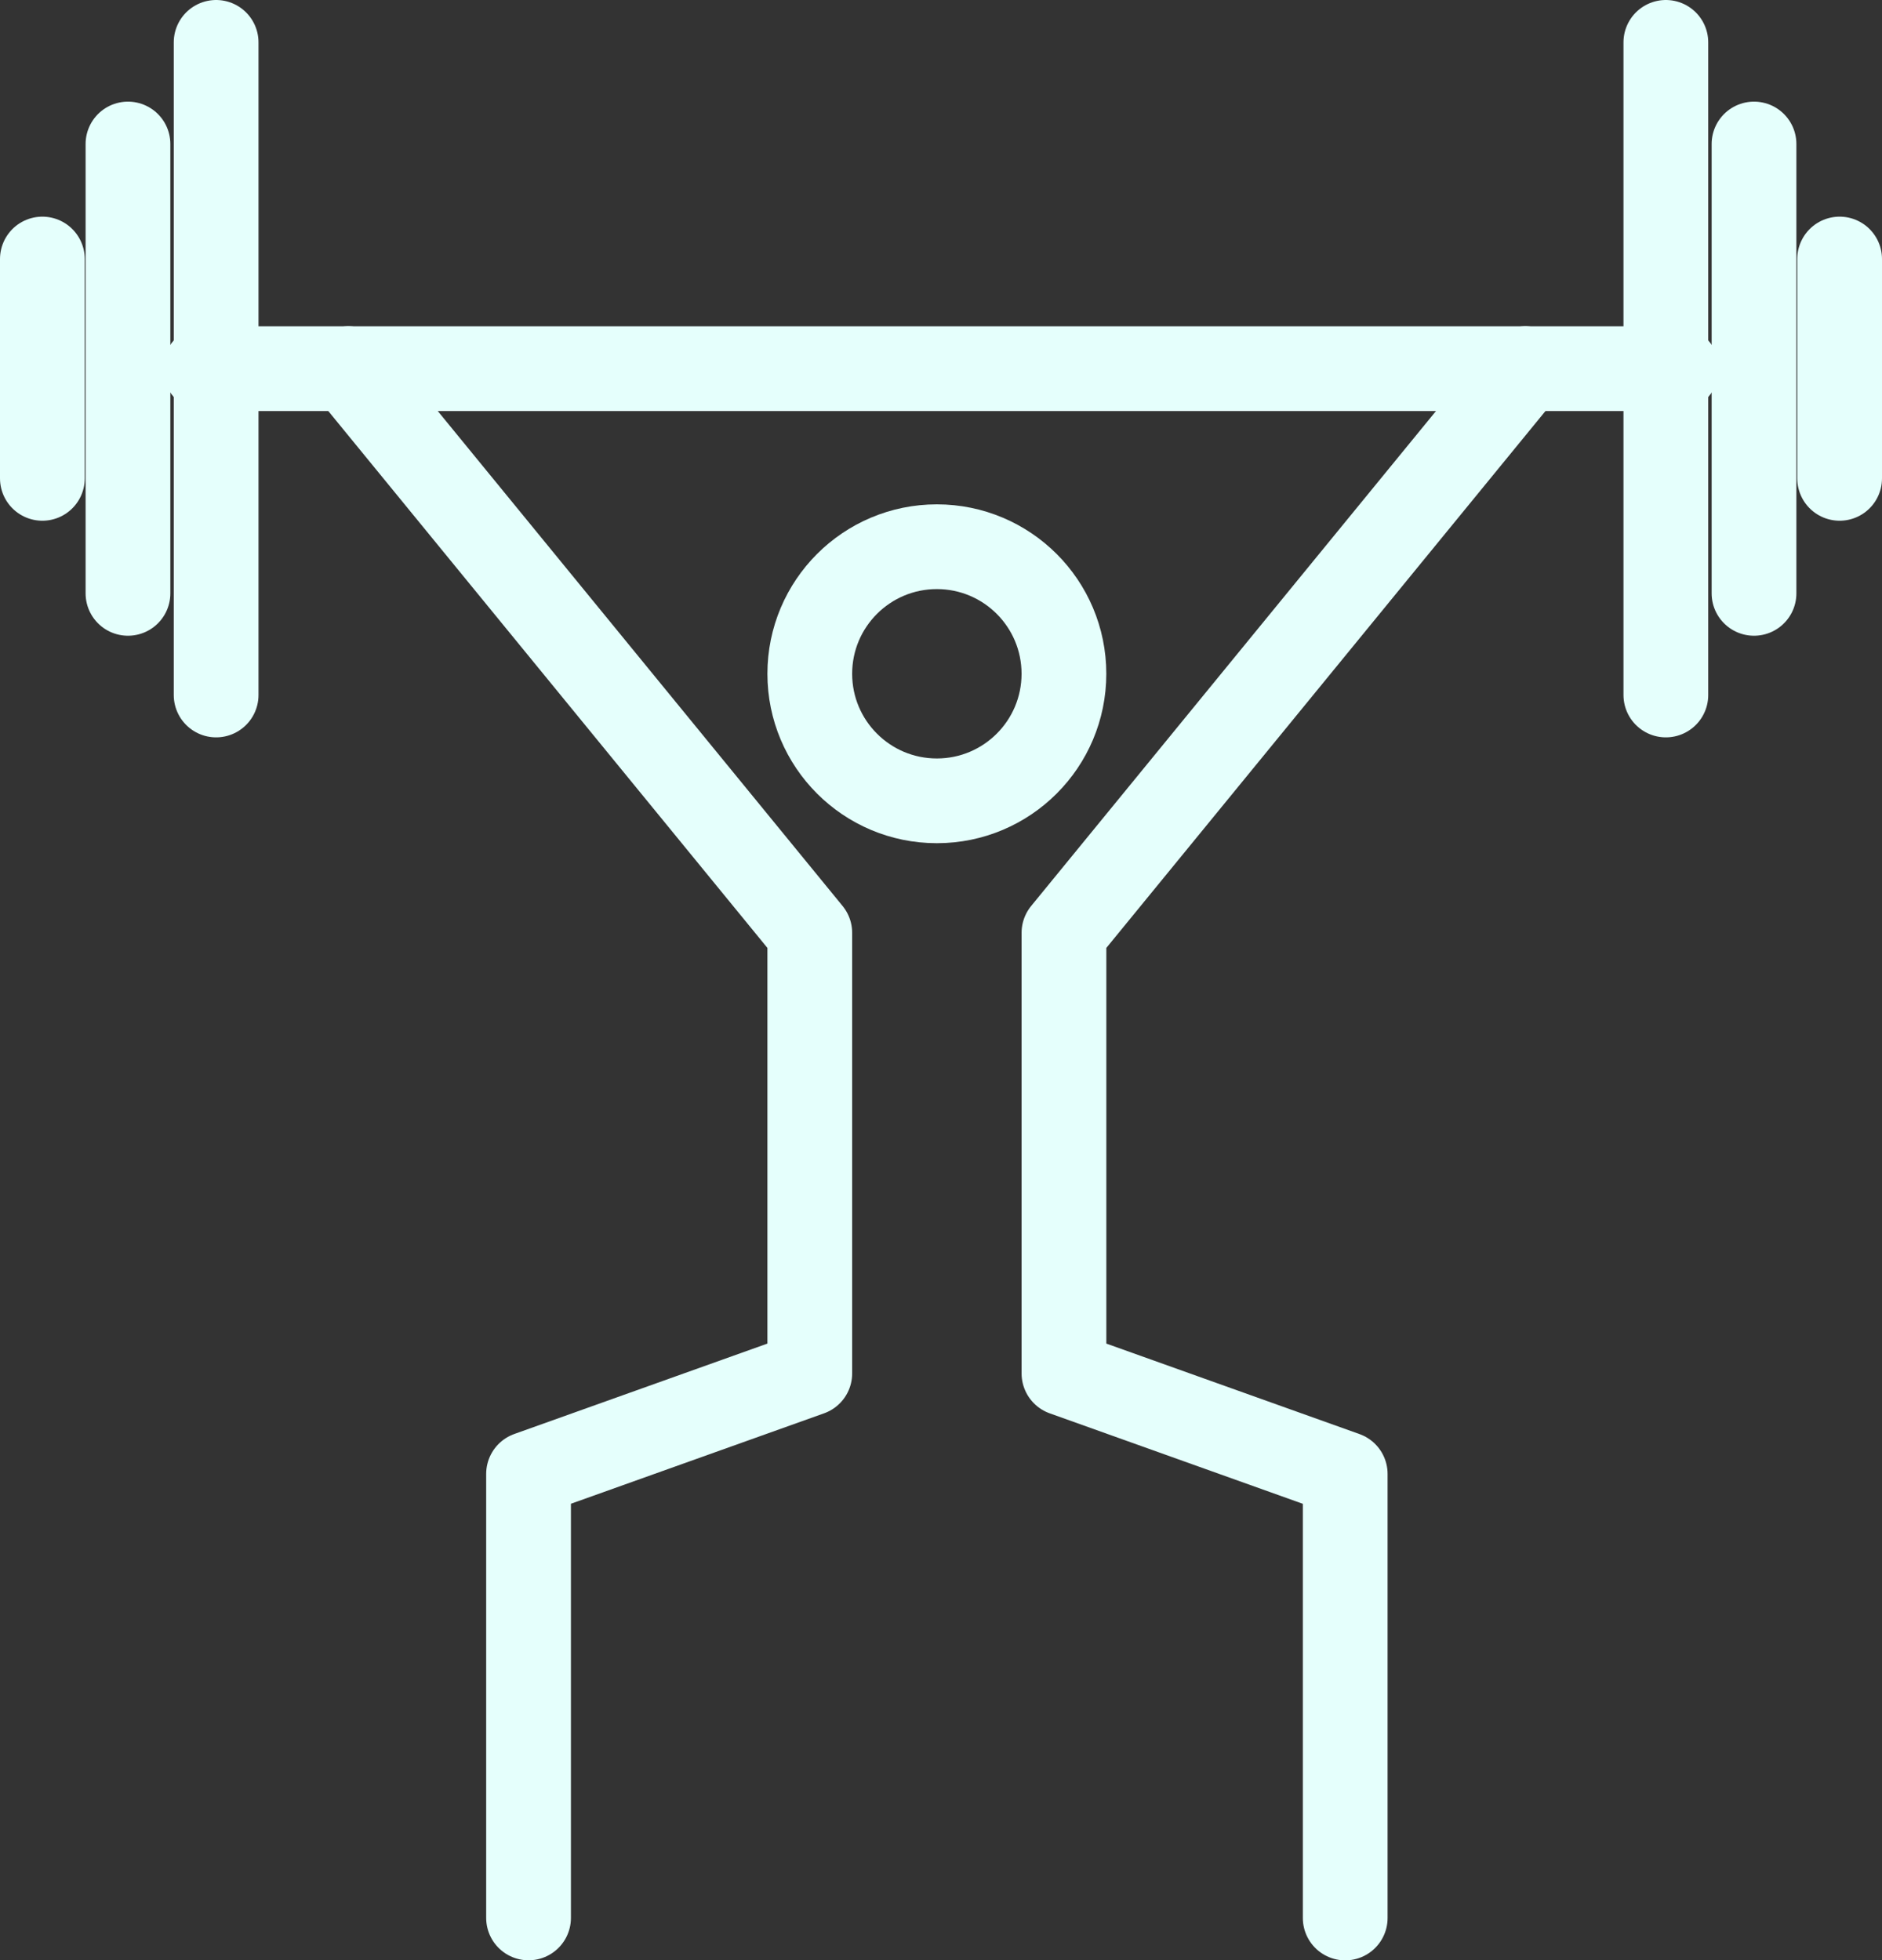
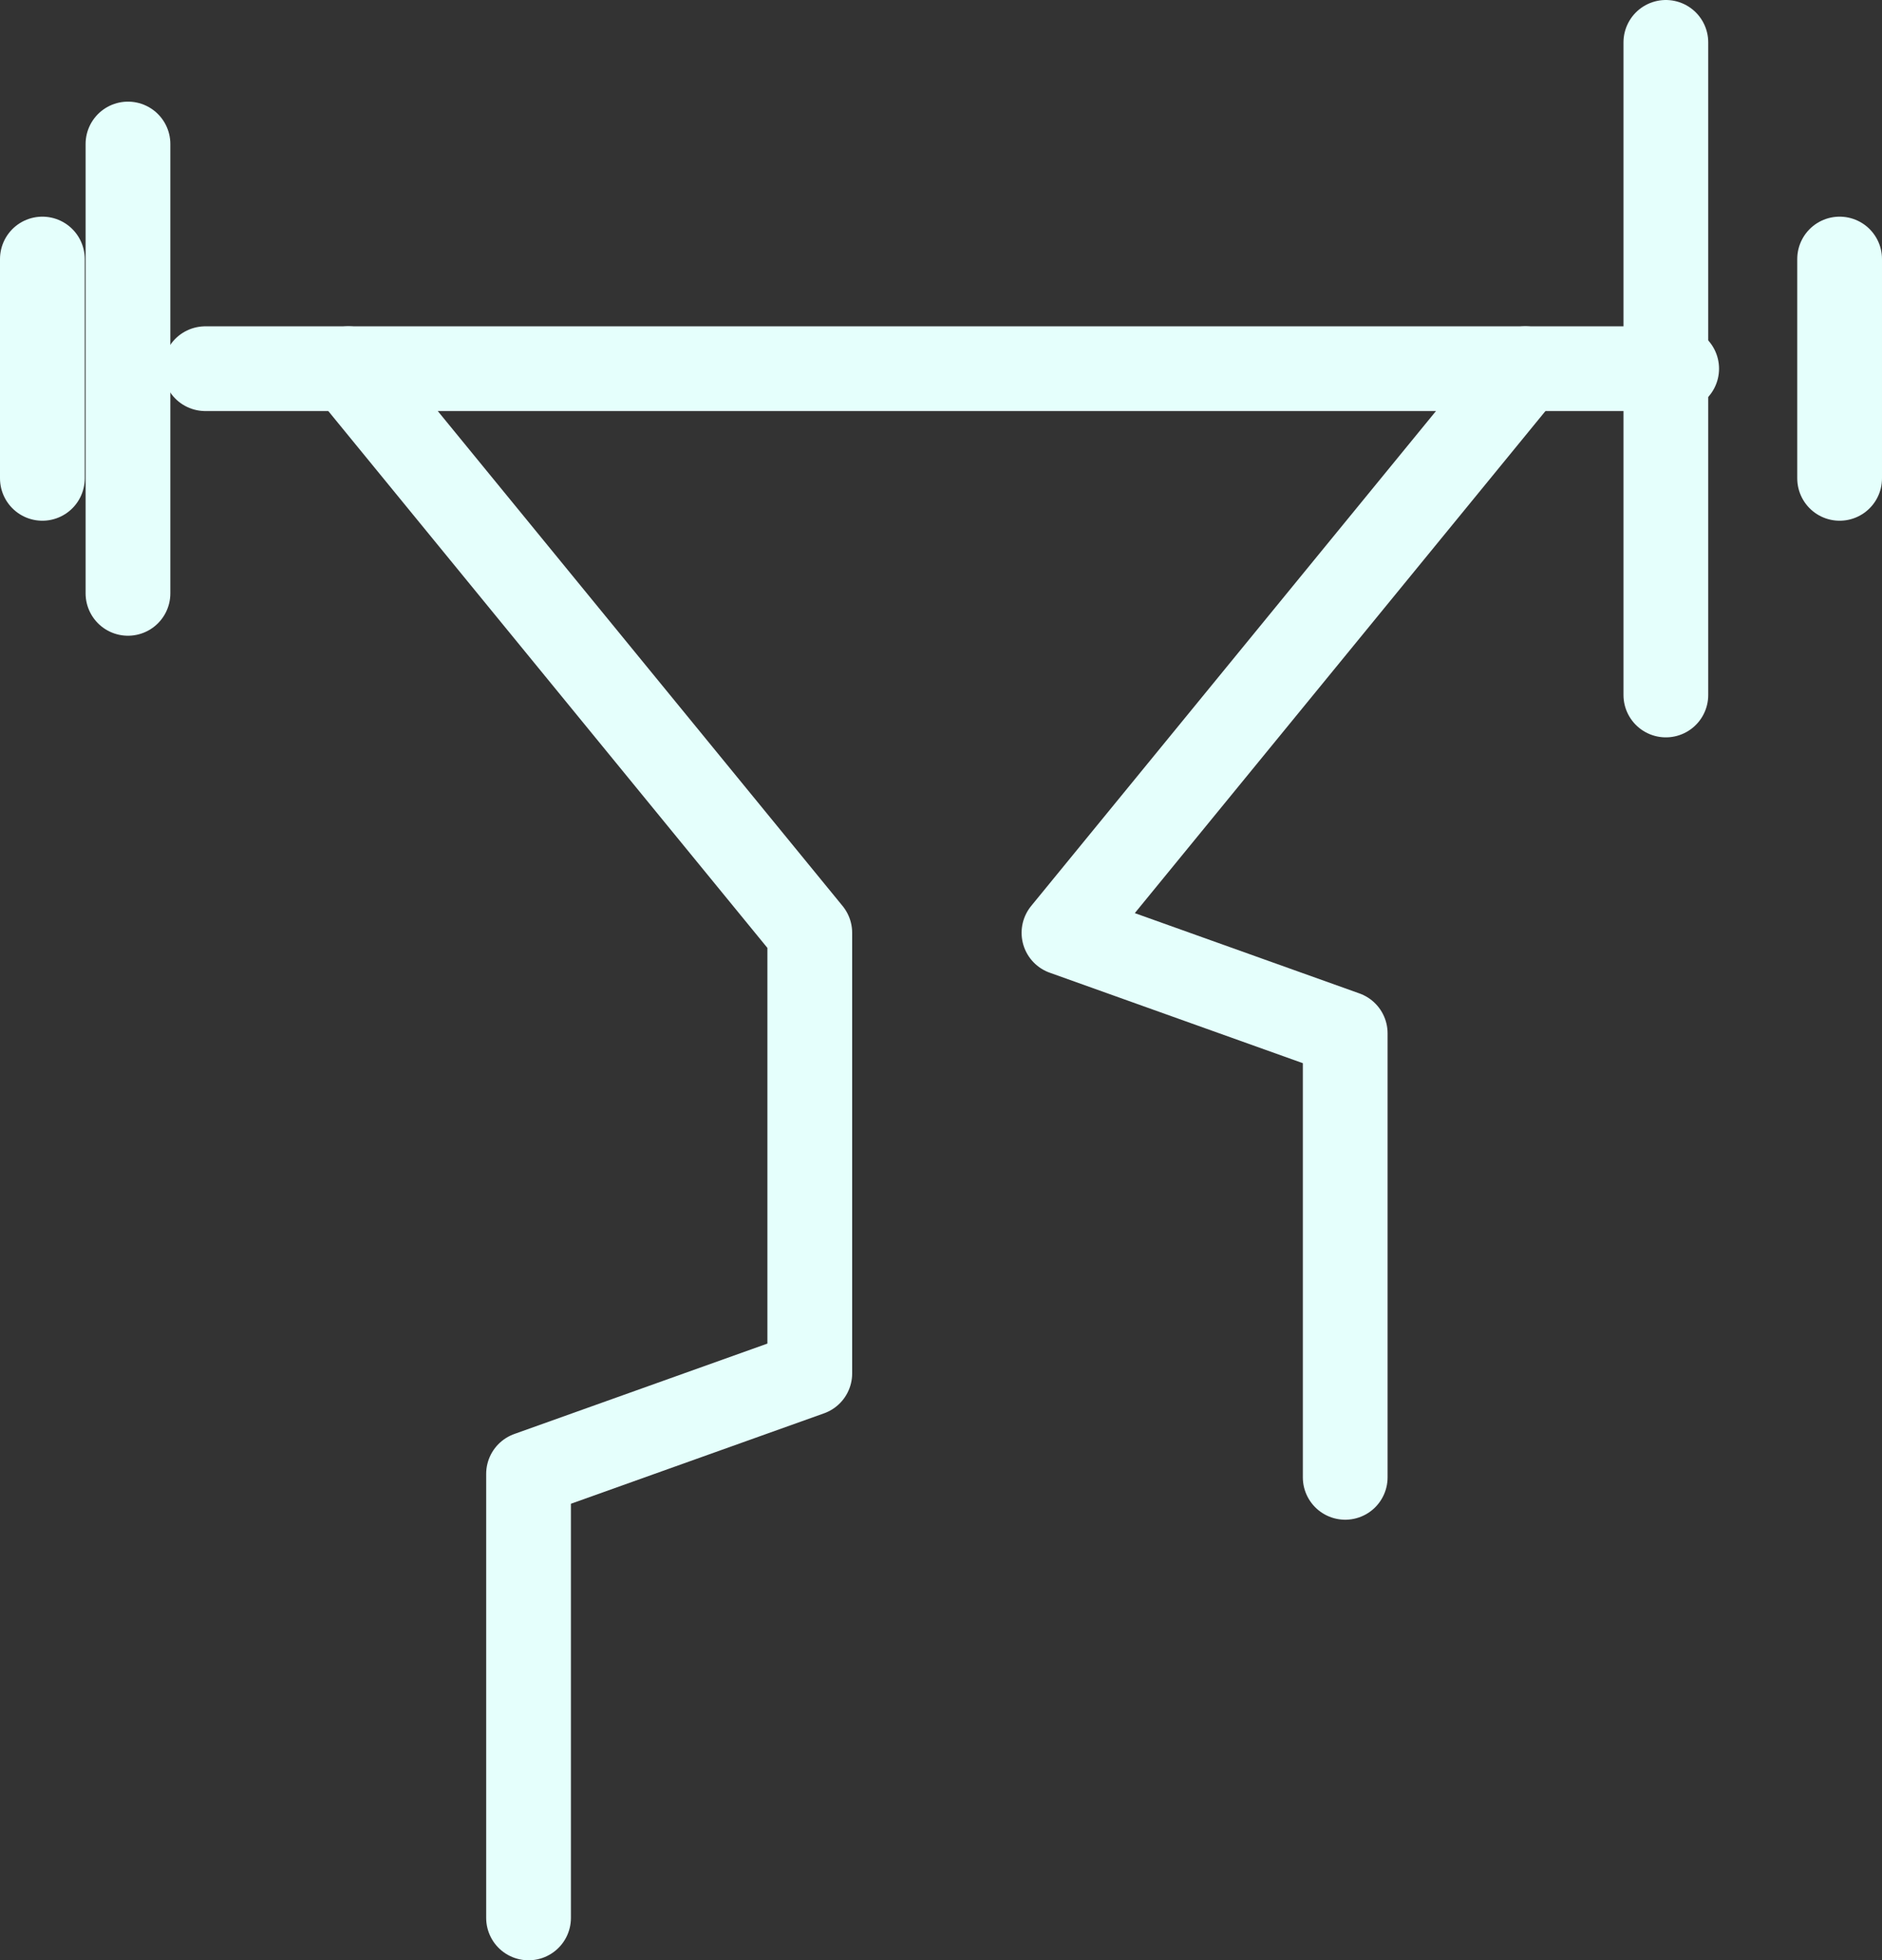
<svg xmlns="http://www.w3.org/2000/svg" width="111.033" height="115.67" viewBox="0 0 111.033 115.67">
  <rect x="0" y="0" width="111.033" height="115.67" fill="#333333" stroke="none" />
  <g id="Group_66928" data-name="Group 66928" transform="translate(0.275 2.5)">
-     <ellipse id="Ellipse_79" data-name="Ellipse 79" cx="7.497" cy="7.497" rx="7.497" ry="7.497" transform="translate(47.5 29.76)" fill="none" stroke="#e5fffc" stroke-linecap="round" stroke-linejoin="round" stroke-width="5" />
-     <path id="Path_11692" data-name="Path 11692" d="M139.593,34.622,112.372,67.908v26l16.593,5.932v26.2" transform="translate(-49.876 -15.367)" fill="none" stroke="#e5fffc" stroke-linecap="round" stroke-linejoin="round" stroke-width="5" />
+     <path id="Path_11692" data-name="Path 11692" d="M139.593,34.622,112.372,67.908l16.593,5.932v26.2" transform="translate(-49.876 -15.367)" fill="none" stroke="#e5fffc" stroke-linecap="round" stroke-linejoin="round" stroke-width="5" />
    <path id="Path_11693" data-name="Path 11693" d="M36.463,34.622,63.684,67.908v26L47.092,99.836v26.2" transform="translate(-16.184 -15.367)" fill="none" stroke="#e5fffc" stroke-linecap="round" stroke-linejoin="round" stroke-width="5" />
    <line id="Line_56" data-name="Line 56" x2="86.805" transform="translate(11.839 19.255)" fill="none" stroke="#e5fffc" stroke-linecap="round" stroke-linejoin="round" stroke-width="5" />
-     <line id="Line_57" data-name="Line 57" y2="38.509" transform="translate(12.476 0)" fill="none" stroke="#e5fffc" stroke-linecap="round" stroke-linejoin="round" stroke-width="5" />
    <line id="Line_58" data-name="Line 58" y2="26.515" transform="translate(7.275 5.997)" fill="none" stroke="#e5fffc" stroke-linecap="round" stroke-linejoin="round" stroke-width="5" />
    <line id="Line_59" data-name="Line 59" y2="12.942" transform="translate(2.225 12.784)" fill="none" stroke="#e5fffc" stroke-linecap="round" stroke-linejoin="round" stroke-width="5" />
    <line id="Line_60" data-name="Line 60" y1="38.509" transform="translate(98.006 0)" fill="none" stroke="#e5fffc" stroke-linecap="round" stroke-linejoin="round" stroke-width="5" />
-     <line id="Line_61" data-name="Line 61" y1="26.515" transform="translate(103.207 5.997)" fill="none" stroke="#e5fffc" stroke-linecap="round" stroke-linejoin="round" stroke-width="5" />
    <line id="Line_62" data-name="Line 62" y1="12.942" transform="translate(108.258 12.784)" fill="none" stroke="#e5fffc" stroke-linecap="round" stroke-linejoin="round" stroke-width="5" />
  </g>
</svg>